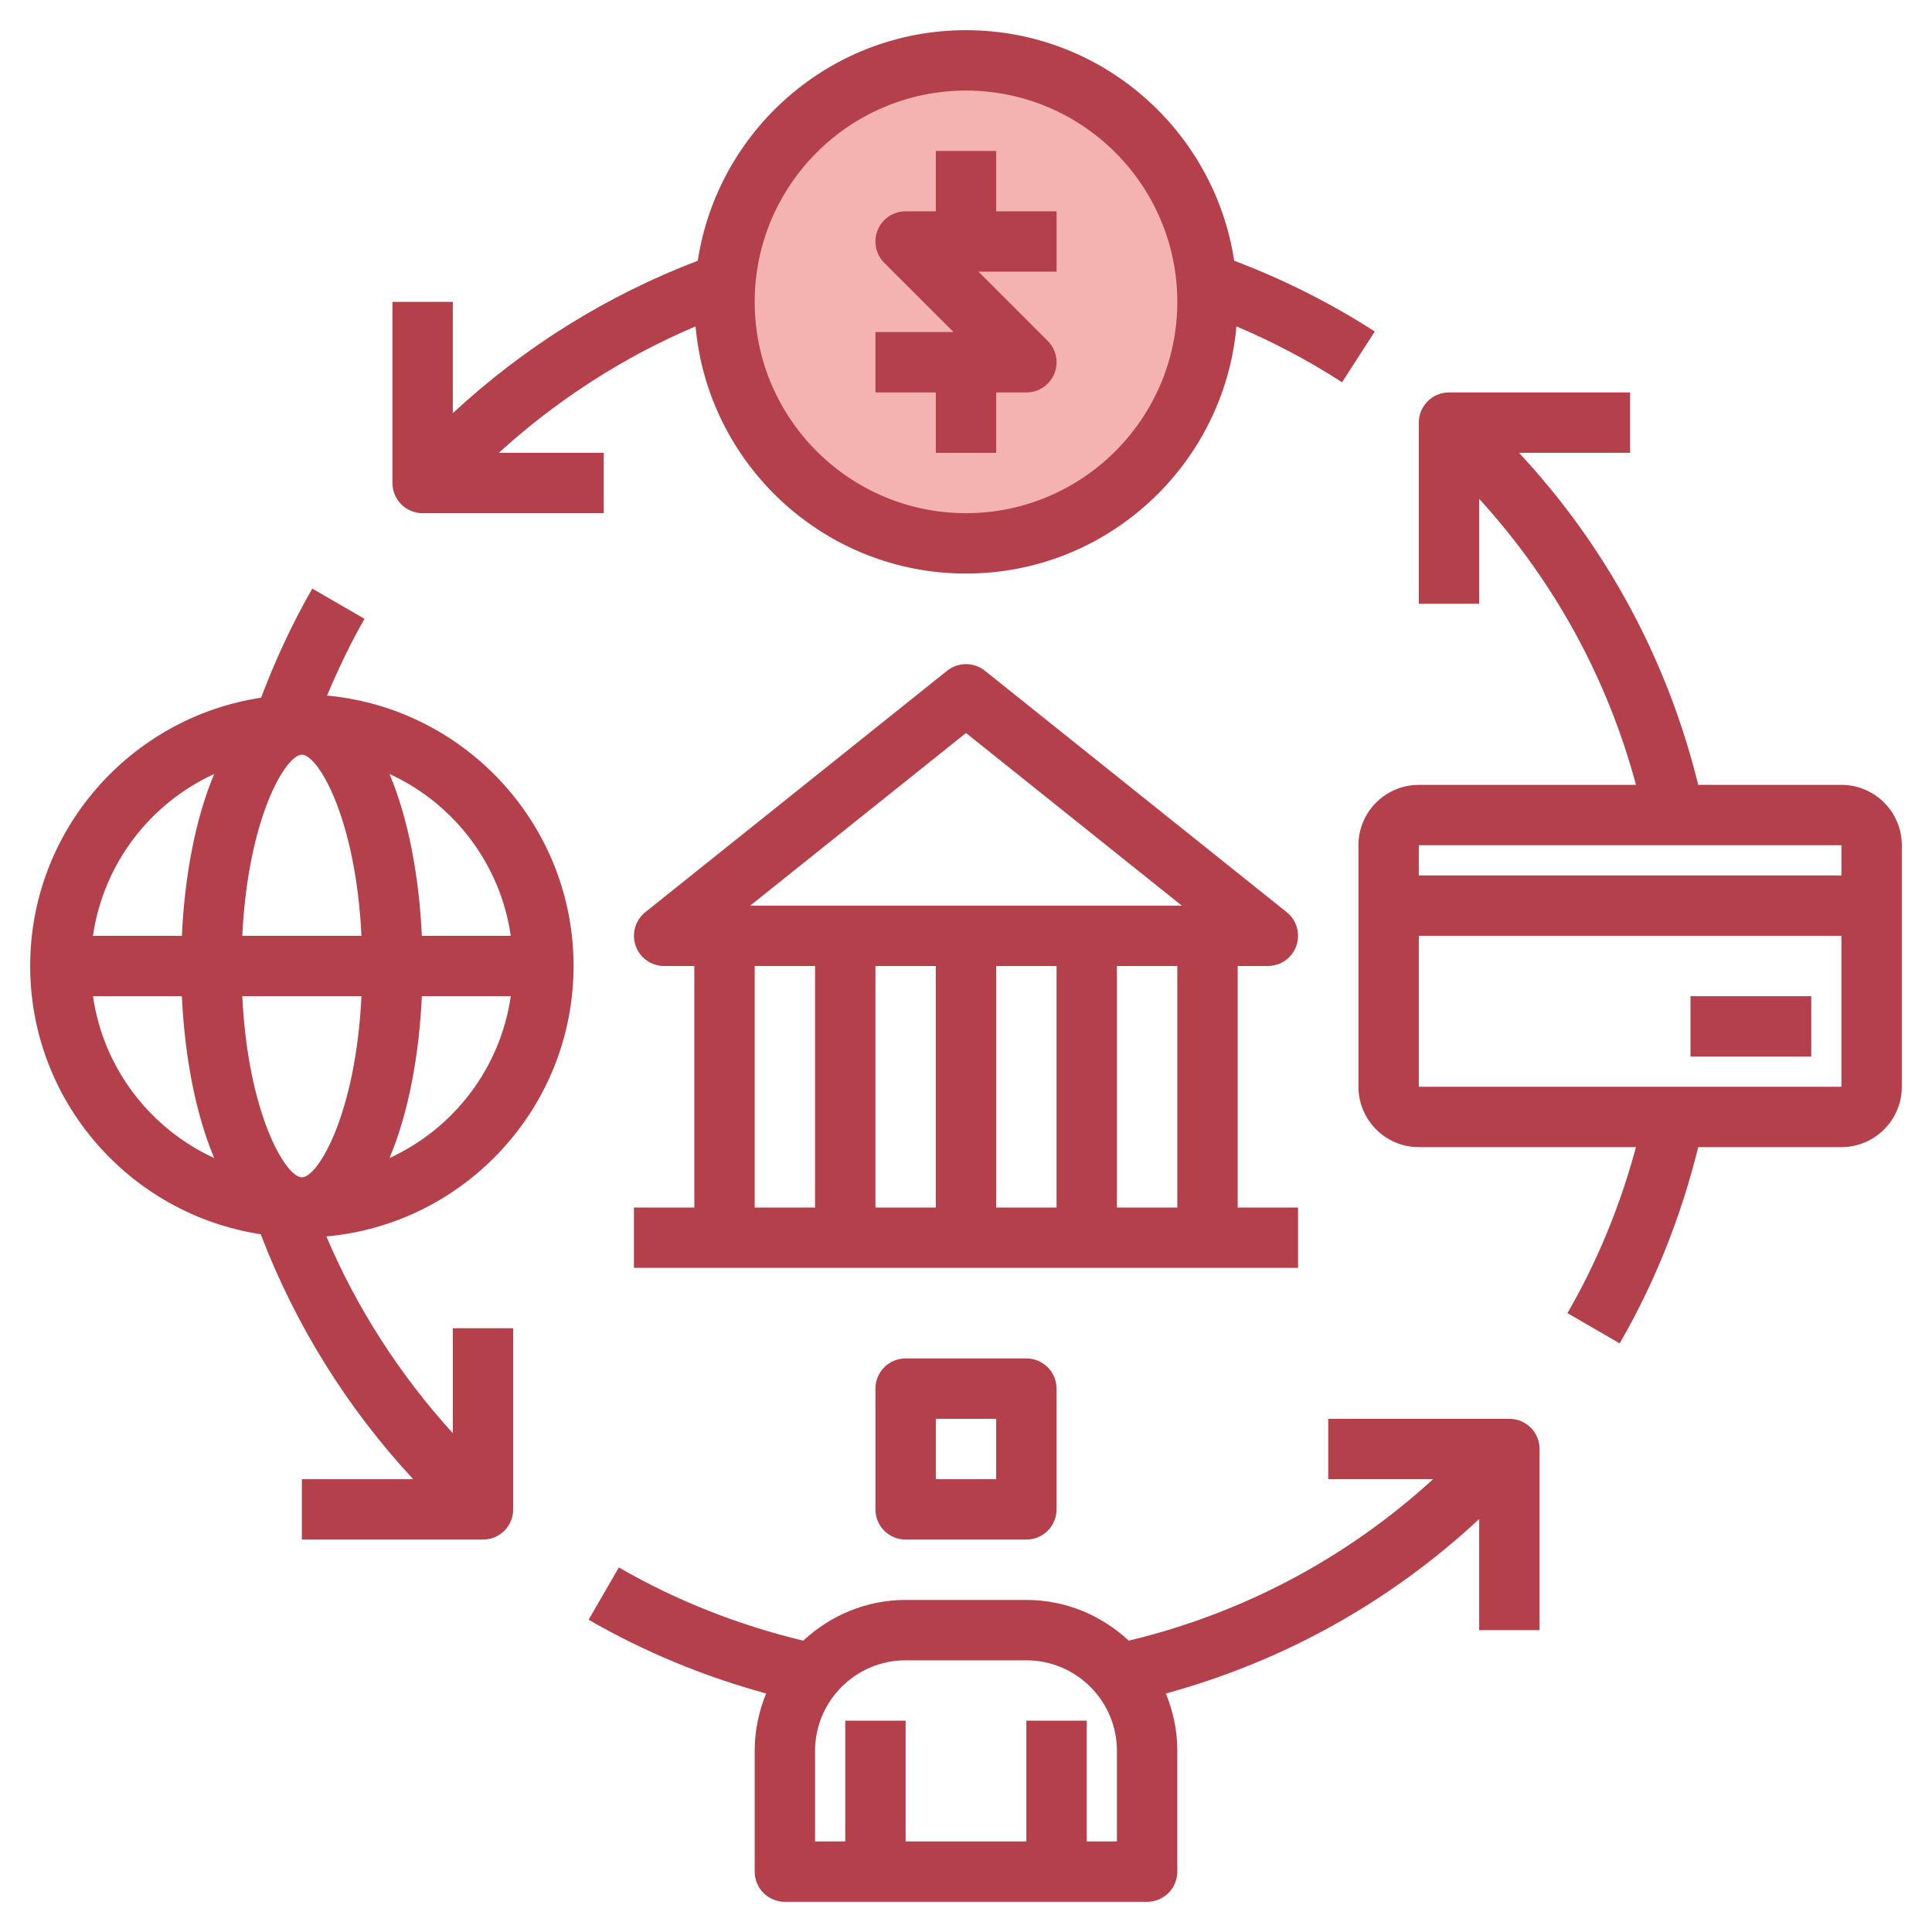
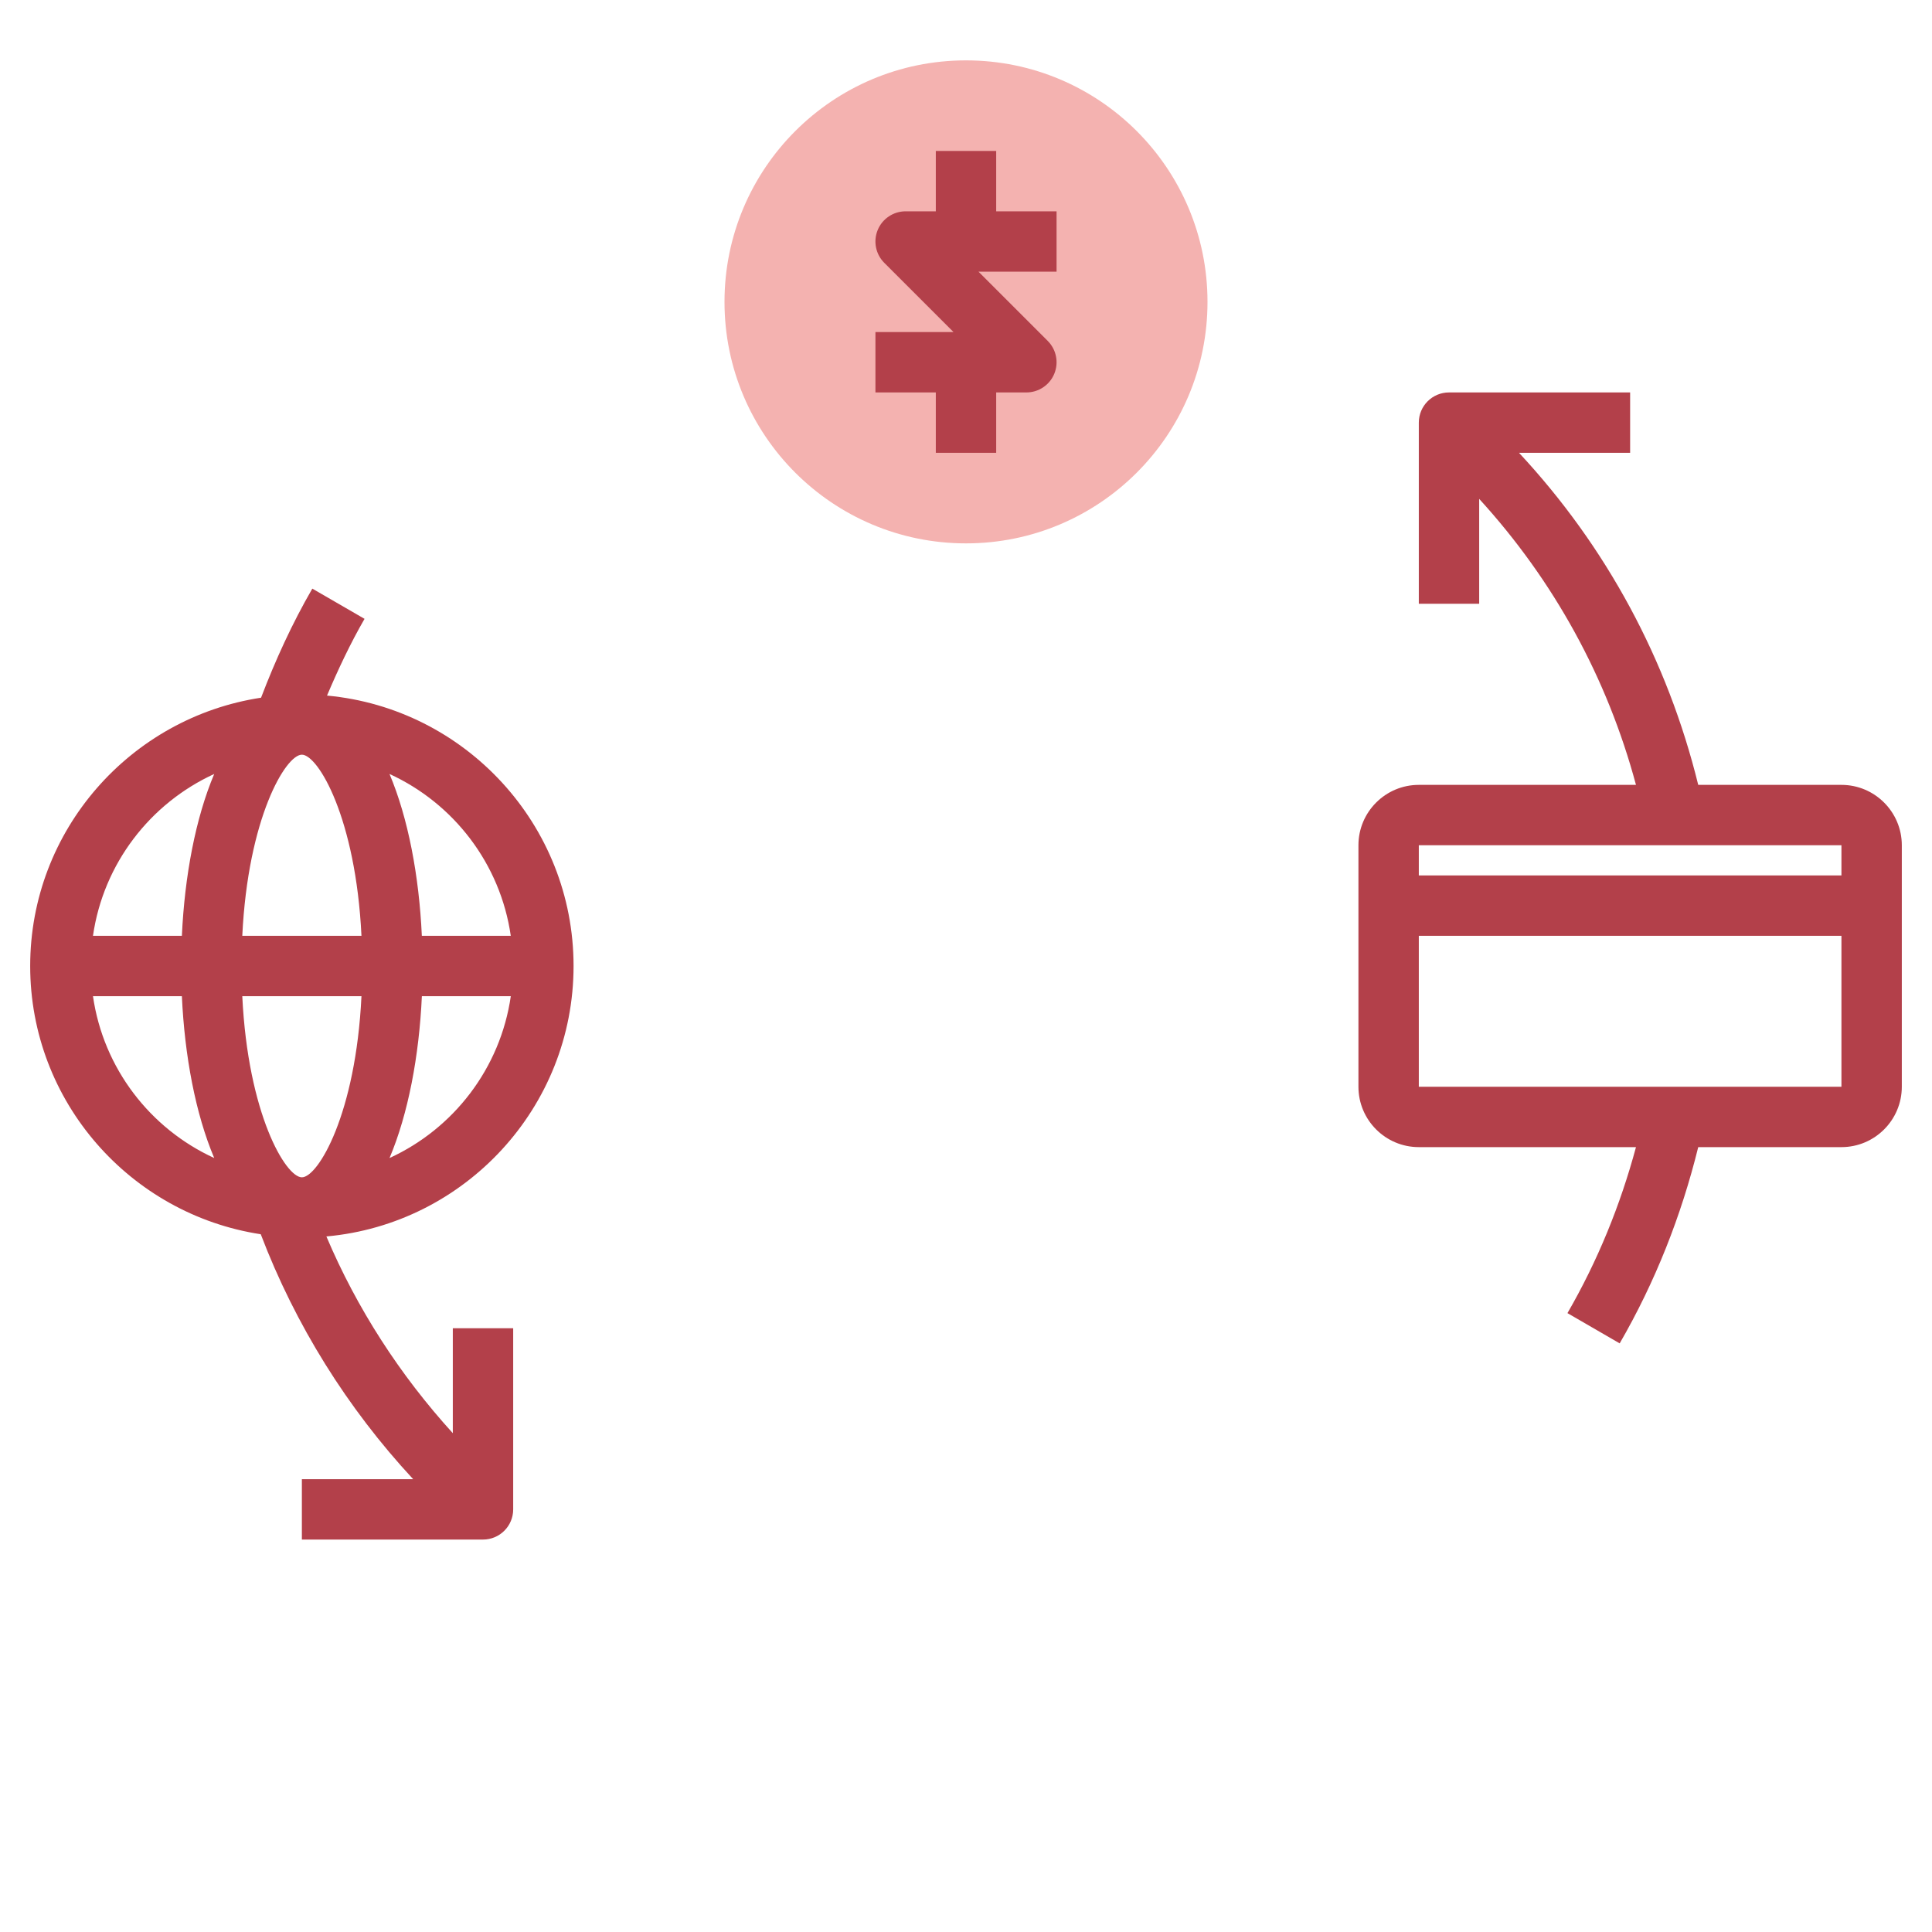
<svg xmlns="http://www.w3.org/2000/svg" width="1024" height="1024" id="Layer_3" enable-background="new 0 0 64 64" viewBox="0 0 64 64">
  <g>
    <circle cx="32" cy="10" fill="#f4b2b0" r="8" />
    <g fill="#b3404a">
-       <path d="m21 40v2h22v-2h-2v-8h1c.425 0 .803-.268.943-.669s.013-.847-.318-1.112l-10-8c-.365-.292-.885-.292-1.25 0l-10 8c-.331.265-.459.711-.318 1.112s.518.669.943.669h1v8zm10-8v8h-2v-8zm4 0v8h-2v-8zm4 8h-2v-8h2zm-7-15.719 7.149 5.719h-14.298zm-7 7.719h2v8h-2z" />
      <path d="m31 15h2v-2h1c.404 0 .77-.244.924-.617.155-.374.069-.804-.217-1.09l-2.293-2.293h2.586v-2h-2v-2h-2v2h-1c-.404 0-.77.244-.924.617-.155.374-.069.804.217 1.09l2.293 2.293h-2.586v2h2z" />
      <path d="m8.638 40.886c1.142 2.998 2.863 5.758 5.049 8.114h-3.687v2h6c.553 0 1-.448 1-1v-6h-2v3.476c-1.751-1.924-3.175-4.128-4.188-6.517 4.583-.412 8.188-4.271 8.188-8.959 0-4.681-3.594-8.536-8.167-8.958.369-.869.771-1.724 1.243-2.542l-1.73-1.001c-.668 1.153-1.224 2.371-1.698 3.613-4.322.656-7.648 4.386-7.648 8.888 0 4.498 3.321 8.226 7.638 8.886zm-5.558-7.886h2.945c.091 1.98.452 3.897 1.071 5.361-2.121-.972-3.672-2.972-4.016-5.361zm6.92-8c.536 0 1.786 2.097 1.974 6h-3.948c.188-3.903 1.438-6 1.974-6zm1.974 8c-.188 3.903-1.438 6-1.974 6s-1.786-2.097-1.974-6zm.93 5.361c.619-1.464.98-3.382 1.071-5.361h2.946c-.345 2.389-1.896 4.389-4.017 5.361zm4.016-7.361h-2.946c-.091-1.98-.452-3.897-1.071-5.361 2.122.972 3.673 2.972 4.017 5.361zm-9.824-5.361c-.619 1.464-.98 3.381-1.071 5.361h-2.945c.344-2.389 1.895-4.389 4.016-5.361z" />
      <path d="m61 26h-4.744c-1.017-4.136-3.04-7.89-5.937-11h3.681v-2h-6c-.553 0-1 .448-1 1v6h2v-3.474c2.474 2.708 4.242 5.93 5.194 9.474h-7.194c-1.103 0-2 .897-2 2v8c0 1.103.897 2 2 2h7.194c-.517 1.92-1.269 3.768-2.27 5.499l1.73 1.002c1.179-2.038 2.041-4.225 2.602-6.501h4.744c1.103 0 2-.897 2-2v-8c0-1.103-.897-2-2-2zm0 2v1h-14v-1zm-14 8v-5h14v5z" />
-       <path d="m56 33h4v2h-4z" />
-       <path d="m30 45c-.553 0-1 .448-1 1v4c0 .552.447 1 1 1h4c.553 0 1-.448 1-1v-4c0-.552-.447-1-1-1zm3 4h-2v-2h2z" />
-       <path d="m14 17h6v-2h-3.476c1.924-1.751 4.129-3.176 6.517-4.188.412 4.583 4.27 8.188 8.959 8.188s8.547-3.605 8.959-8.188c1.215.514 2.388 1.133 3.499 1.851l1.084-1.681c-1.465-.946-3.031-1.727-4.657-2.345-.66-4.317-4.387-7.637-8.885-7.637-4.499 0-8.226 3.321-8.886 7.638-2.997 1.141-5.758 2.862-8.114 5.049v-3.687h-2v6c0 .552.447 1 1 1zm18-14c3.859 0 7 3.14 7 7s-3.141 7-7 7-7-3.14-7-7 3.141-7 7-7z" />
-       <path d="m50 47h-6v2h3.474c-2.862 2.615-6.299 4.441-10.082 5.349-.893-.83-2.08-1.349-3.392-1.349h-4c-1.312 0-2.498.519-3.391 1.349-2.14-.515-4.196-1.319-6.108-2.425l-1.002 1.731c1.852 1.071 3.827 1.881 5.881 2.444-.242.586-.38 1.228-.38 1.901v4c0 .552.447 1 1 1h12c.553 0 1-.448 1-1v-4c0-.673-.138-1.314-.38-1.901 3.892-1.063 7.426-3.029 10.38-5.78v3.681h2v-6c0-.552-.447-1-1-1zm-13 14h-1v-4h-2v4h-4v-4h-2v4h-1v-3c0-1.654 1.346-3 3-3h4c1.654 0 3 1.346 3 3z" />
    </g>
  </g>
</svg>